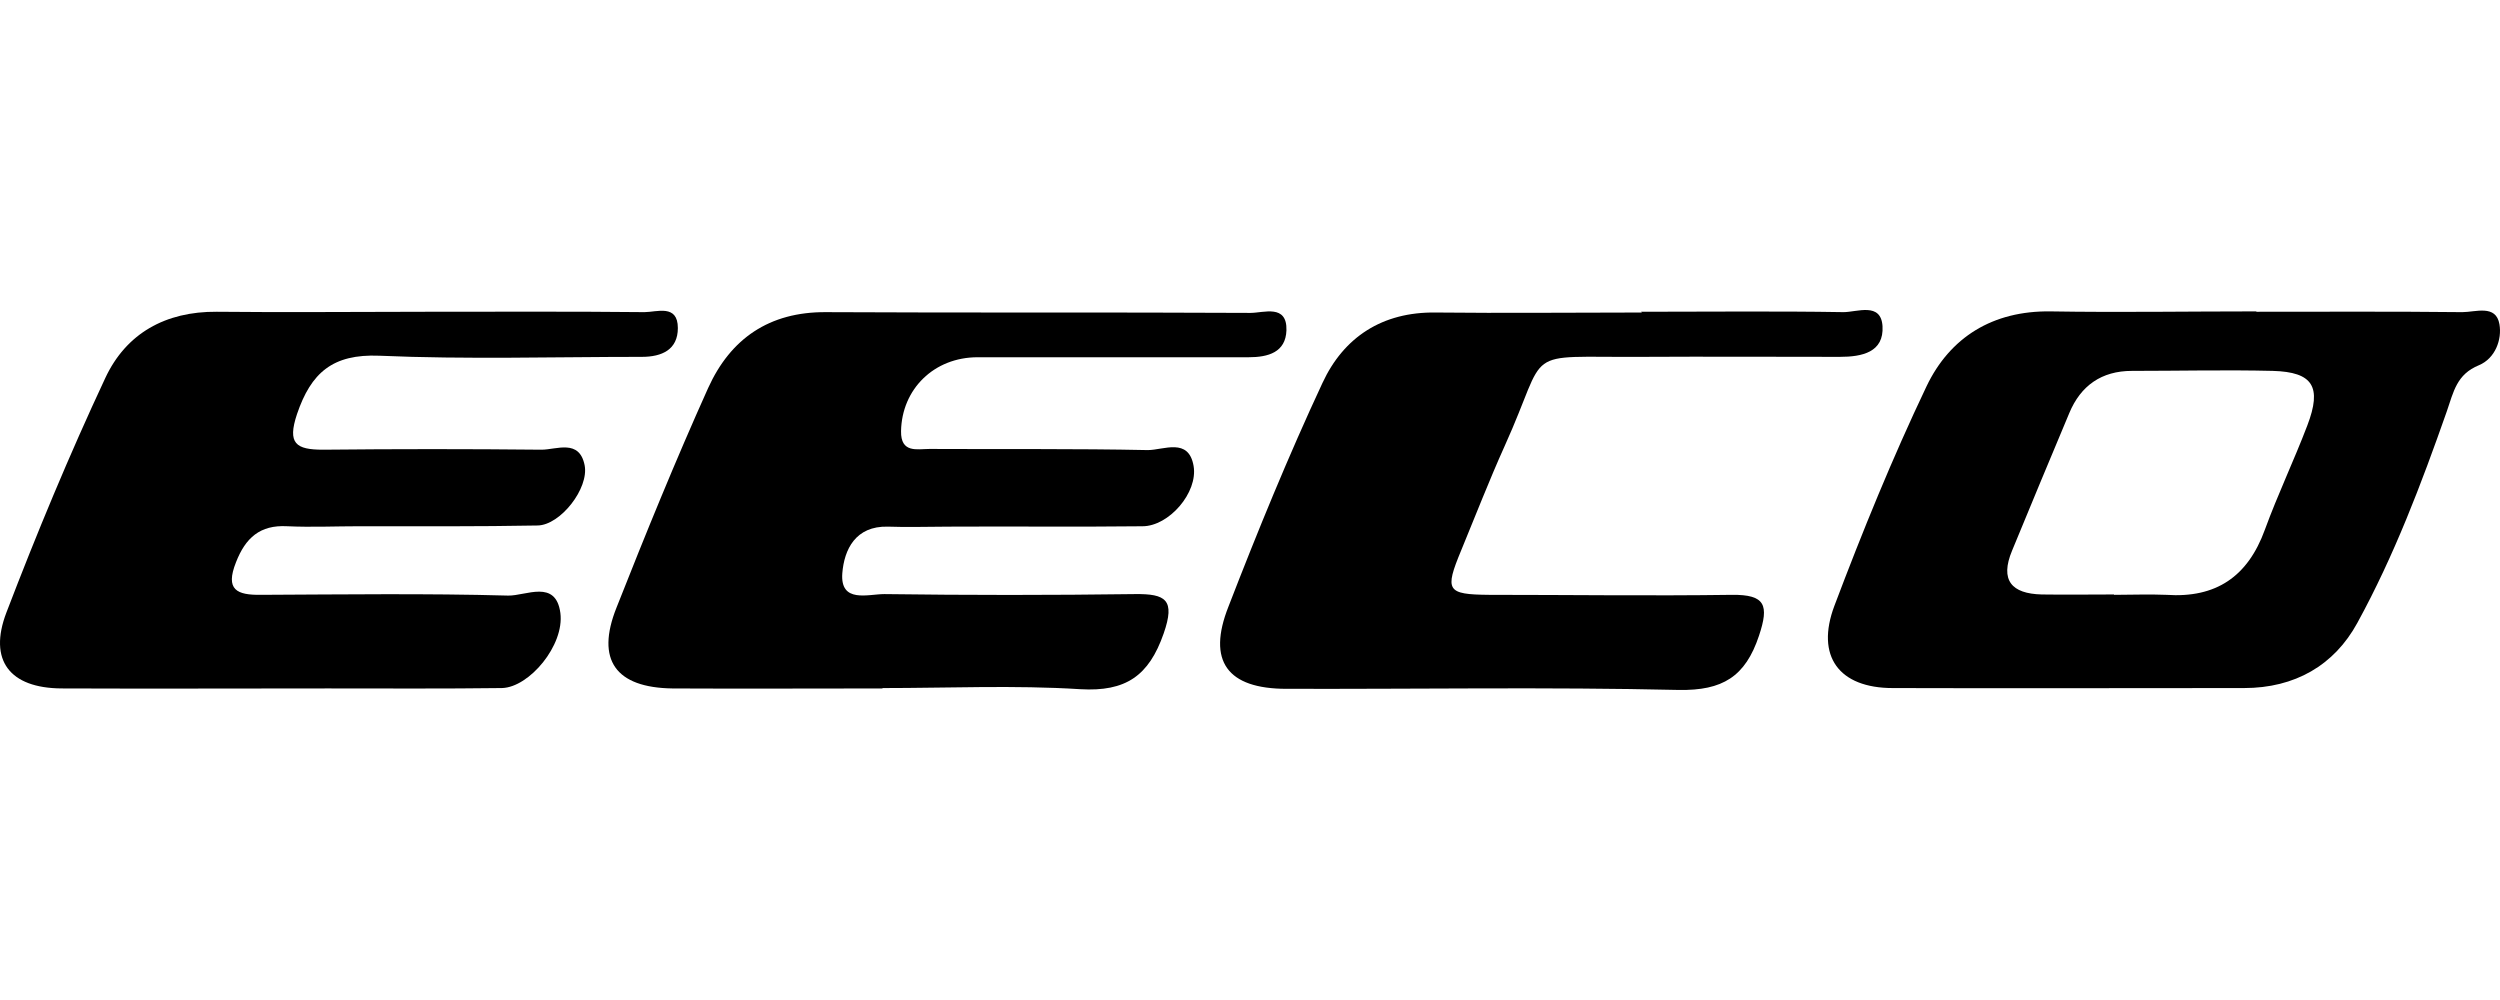
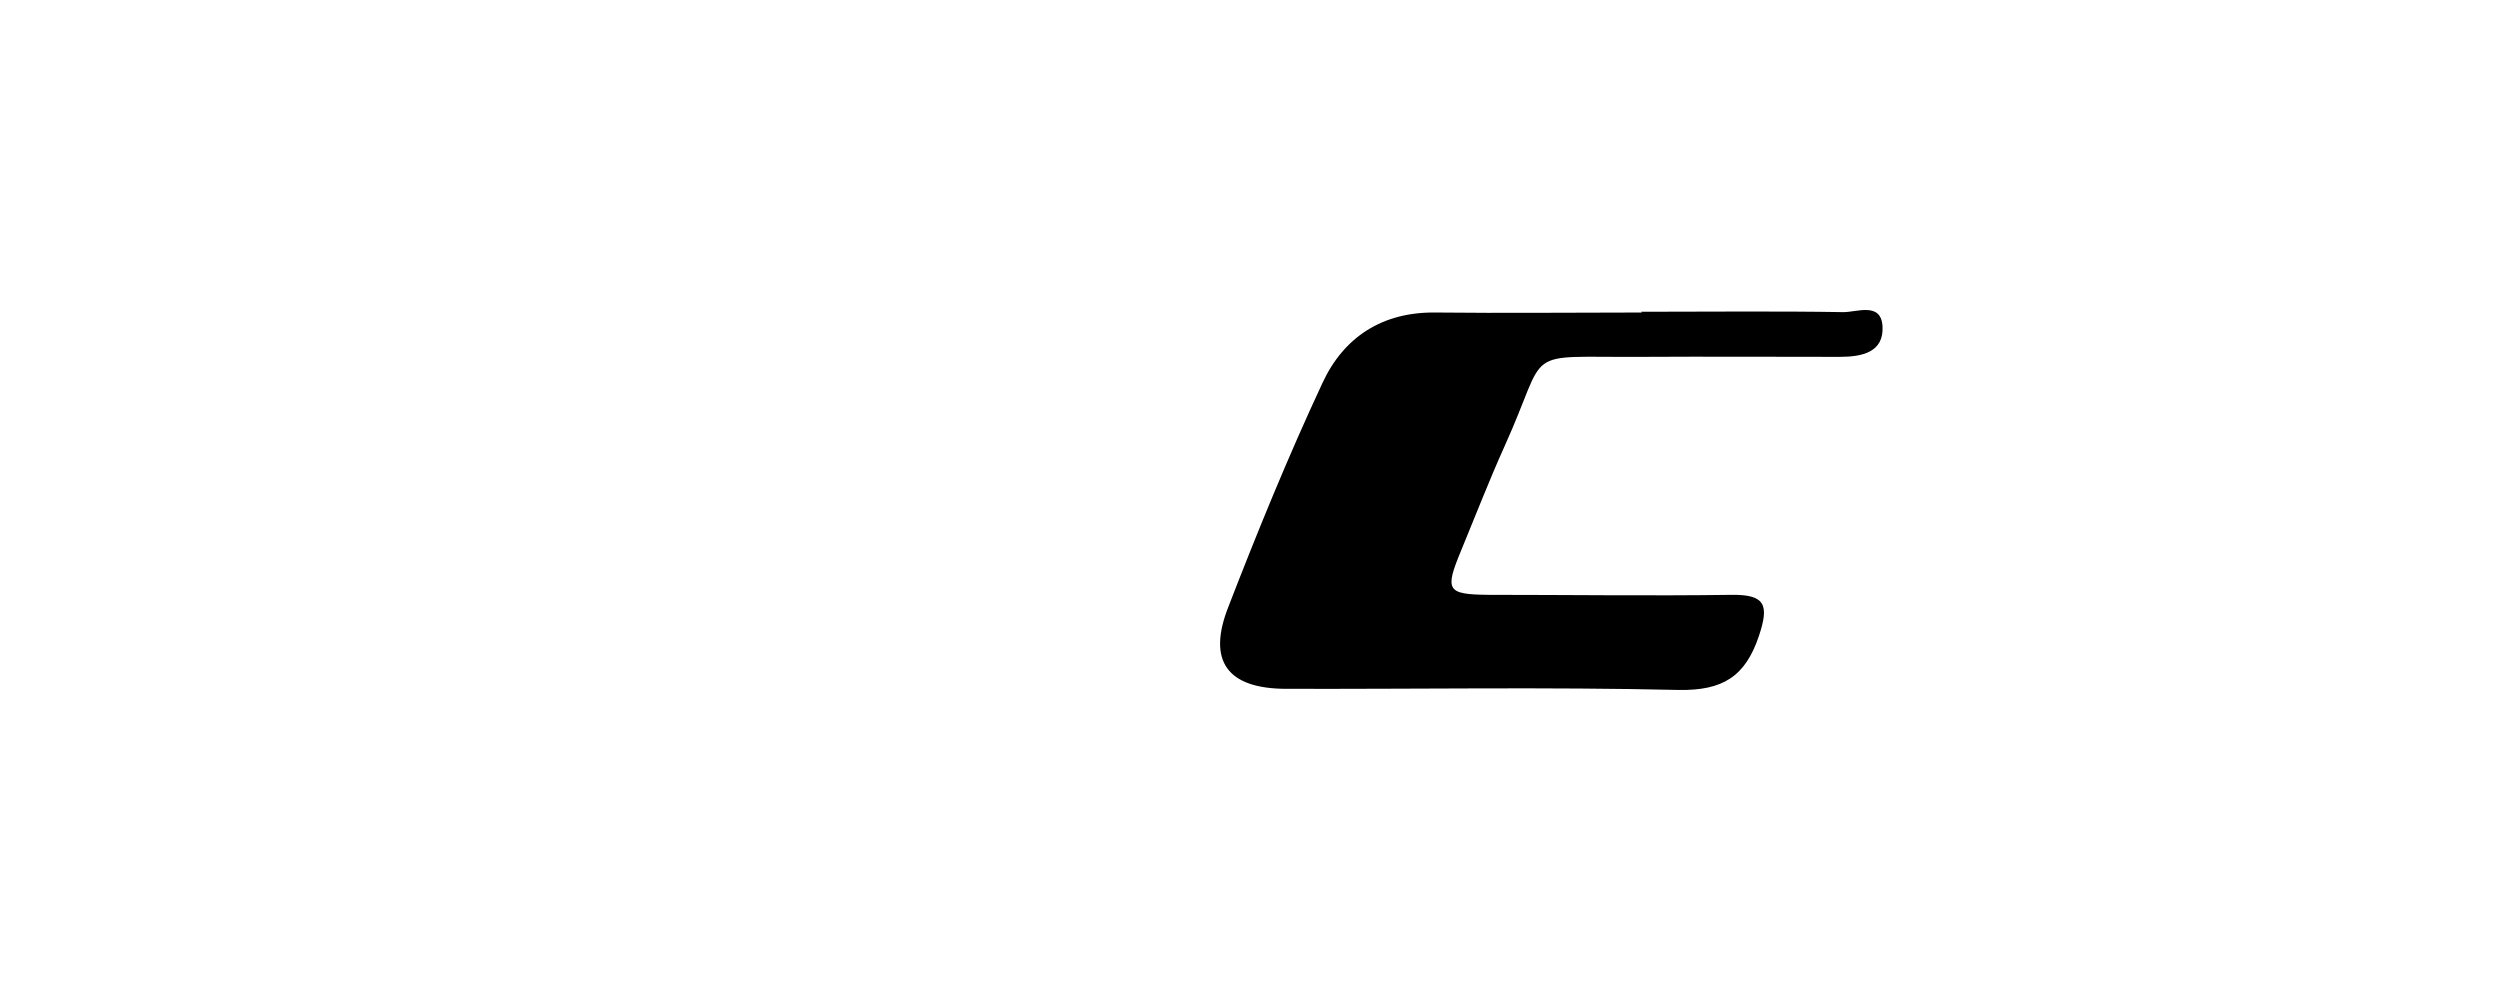
<svg xmlns="http://www.w3.org/2000/svg" width="250" height="100" viewBox="0 0 250 100" fill="none">
-   <path fill-rule="evenodd" clip-rule="evenodd" d="M42.623 31.176C49.899 31.176 57.175 31.138 64.45 31.214C65.663 31.214 67.785 30.38 67.785 32.806C67.785 34.966 66.194 35.686 64.185 35.686C55.431 35.686 46.64 35.951 37.924 35.572C33.263 35.383 31.103 37.277 29.701 41.408C28.716 44.364 29.587 44.97 32.316 44.97C39.592 44.894 46.867 44.894 54.143 44.97C55.659 44.97 57.932 43.871 58.463 46.523C58.918 48.835 56.038 52.511 53.764 52.549C47.853 52.662 41.903 52.624 35.992 52.624C33.566 52.624 31.141 52.738 28.716 52.624C25.987 52.473 24.547 53.799 23.6 56.224C22.501 58.991 23.676 59.521 26.139 59.483C34.362 59.446 42.585 59.332 50.808 59.559C52.589 59.597 55.583 57.892 56.038 61.302C56.455 64.523 52.93 68.73 50.202 68.805C44.404 68.881 38.606 68.843 32.808 68.843C23.903 68.843 15.036 68.881 6.131 68.843C0.977 68.805 -1.183 66.039 0.636 61.264C3.667 53.344 6.926 45.5 10.526 37.808C12.611 33.336 16.552 31.138 21.667 31.176C28.678 31.252 35.688 31.176 42.699 31.176H42.623Z" fill="black" />
-   <path fill-rule="evenodd" clip-rule="evenodd" d="M88.286 68.845C81.276 68.845 74.265 68.882 67.255 68.845C61.57 68.769 59.562 66.002 61.646 60.773C64.564 53.384 67.558 46.032 70.817 38.794C73.052 33.868 76.918 31.177 82.602 31.215C96.737 31.291 110.909 31.215 125.044 31.291C126.37 31.291 128.72 30.382 128.644 33.034C128.568 35.232 126.825 35.725 124.854 35.725C115.835 35.725 106.816 35.725 97.76 35.725C93.402 35.725 90.181 38.908 90.105 43.114C90.067 45.35 91.734 44.895 92.947 44.895C100.223 44.933 107.499 44.857 114.774 45.009C116.366 45.009 118.867 43.721 119.36 46.6C119.814 49.253 116.896 52.626 114.244 52.626C107.764 52.702 101.322 52.626 94.842 52.664C92.833 52.664 90.787 52.739 88.779 52.664C85.558 52.588 84.421 54.937 84.231 57.325C84.004 60.356 86.808 59.409 88.438 59.409C96.774 59.523 105.149 59.523 113.486 59.409C116.593 59.371 117.541 59.977 116.366 63.35C114.888 67.594 112.576 69.186 108.029 68.92C101.435 68.504 94.842 68.807 88.21 68.807L88.286 68.845Z" fill="black" />
-   <path fill-rule="evenodd" clip-rule="evenodd" d="M225.654 31.177C232.513 31.177 239.372 31.139 246.231 31.215C247.557 31.215 249.603 30.419 249.944 32.428C250.21 33.944 249.527 35.838 247.898 36.52C245.662 37.43 245.359 39.173 244.677 41.144C242.138 48.381 239.41 55.581 235.734 62.289C233.422 66.533 229.481 68.806 224.403 68.806C212.694 68.806 200.984 68.844 189.275 68.806C183.894 68.806 181.545 65.623 183.439 60.583C186.243 53.156 189.237 45.804 192.648 38.642C194.997 33.716 199.279 31.064 205.039 31.139C211.898 31.253 218.757 31.139 225.616 31.139L225.654 31.177ZM211.405 59.484C213.149 59.484 214.892 59.409 216.635 59.484C221.599 59.825 224.782 57.666 226.488 52.967C227.776 49.442 229.405 46.032 230.732 42.546C232.21 38.68 231.3 37.203 227.283 37.089C222.584 36.975 217.885 37.089 213.187 37.089C210.155 37.089 208.071 38.567 206.934 41.295C205.001 45.88 203.107 50.466 201.212 55.051C199.961 58.044 201.174 59.371 204.168 59.447C206.593 59.484 209.018 59.447 211.405 59.447V59.484Z" fill="black" />
  <path fill-rule="evenodd" clip-rule="evenodd" d="M164.113 31.176C170.858 31.176 177.604 31.101 184.349 31.214C185.713 31.214 188.1 30.191 188.252 32.616C188.404 35.231 186.206 35.686 183.97 35.686C177.376 35.686 170.745 35.648 164.151 35.686C151.873 35.762 155.018 34.549 150.471 44.591C148.917 48.039 147.553 51.564 146.113 55.05C144.446 59.067 144.673 59.446 148.917 59.484C156.989 59.484 165.098 59.597 173.17 59.484C176.543 59.446 176.921 60.507 175.898 63.576C174.534 67.669 172.26 69.071 167.865 68.995C154.791 68.692 141.717 68.919 128.644 68.882C122.732 68.882 120.686 66.115 122.846 60.658C125.764 53.117 128.833 45.614 132.244 38.301C134.366 33.715 138.231 31.176 143.574 31.252C150.433 31.328 157.33 31.252 164.189 31.252L164.113 31.176Z" fill="black" />
</svg>